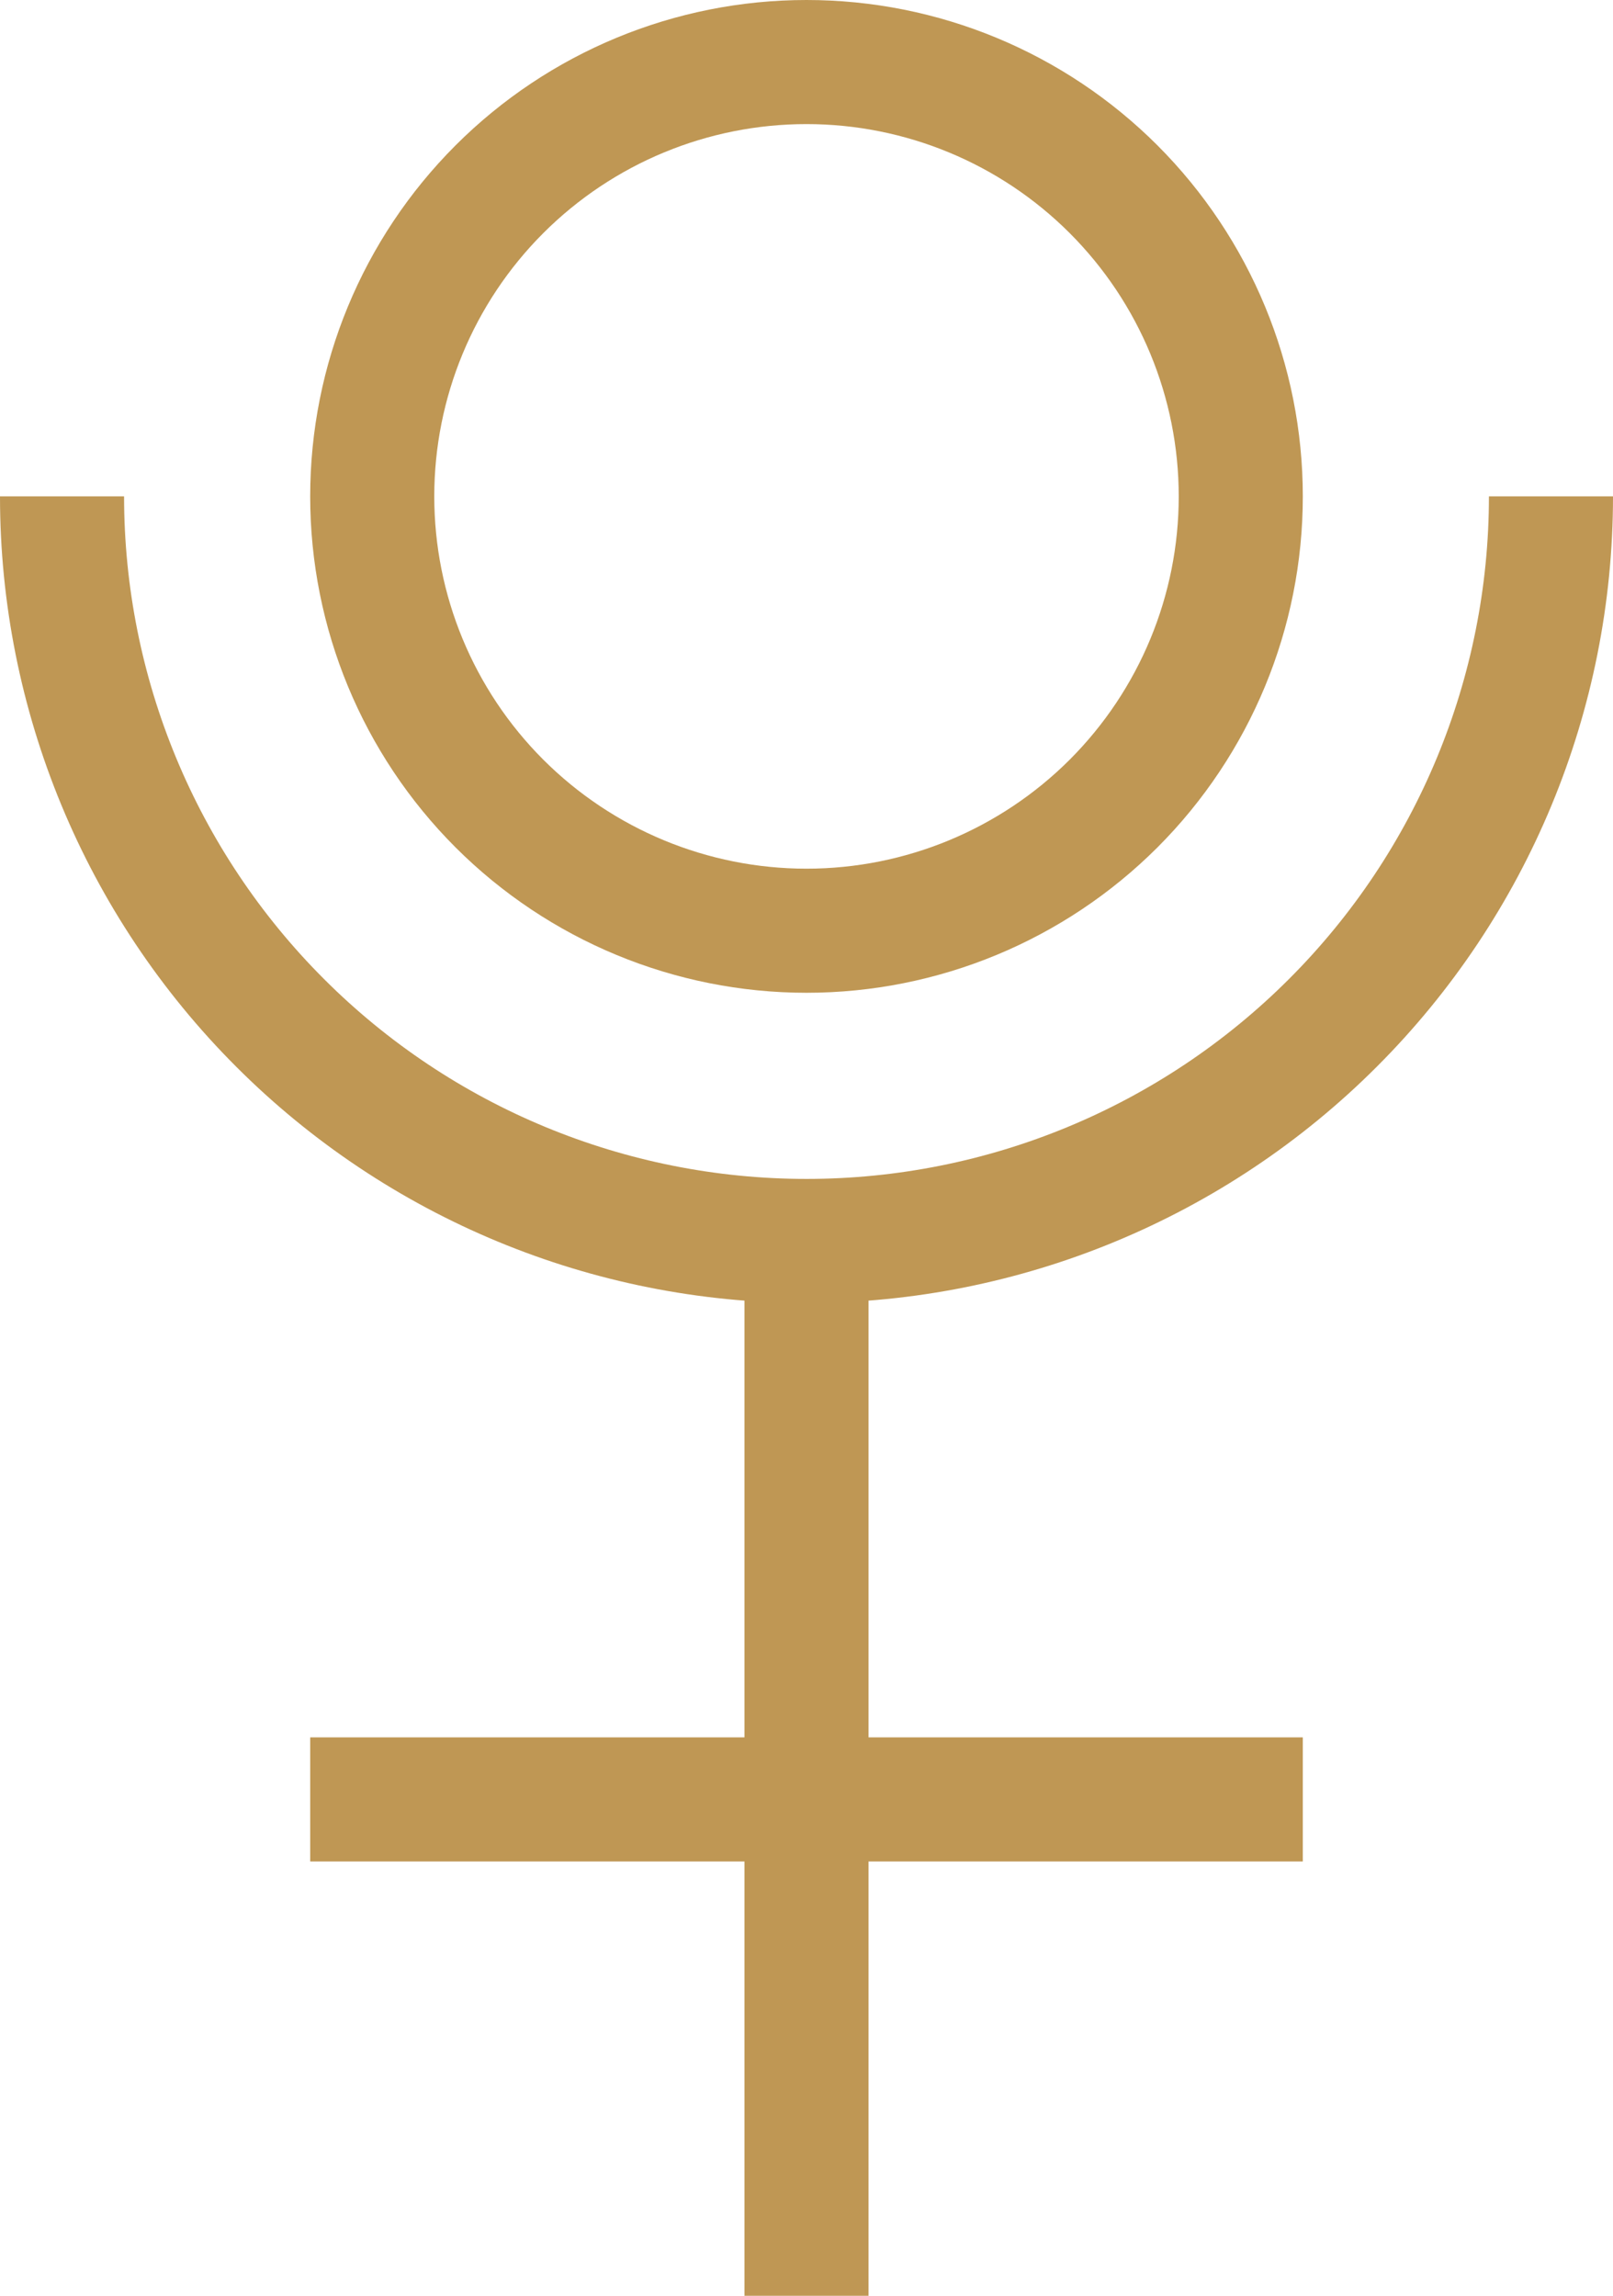
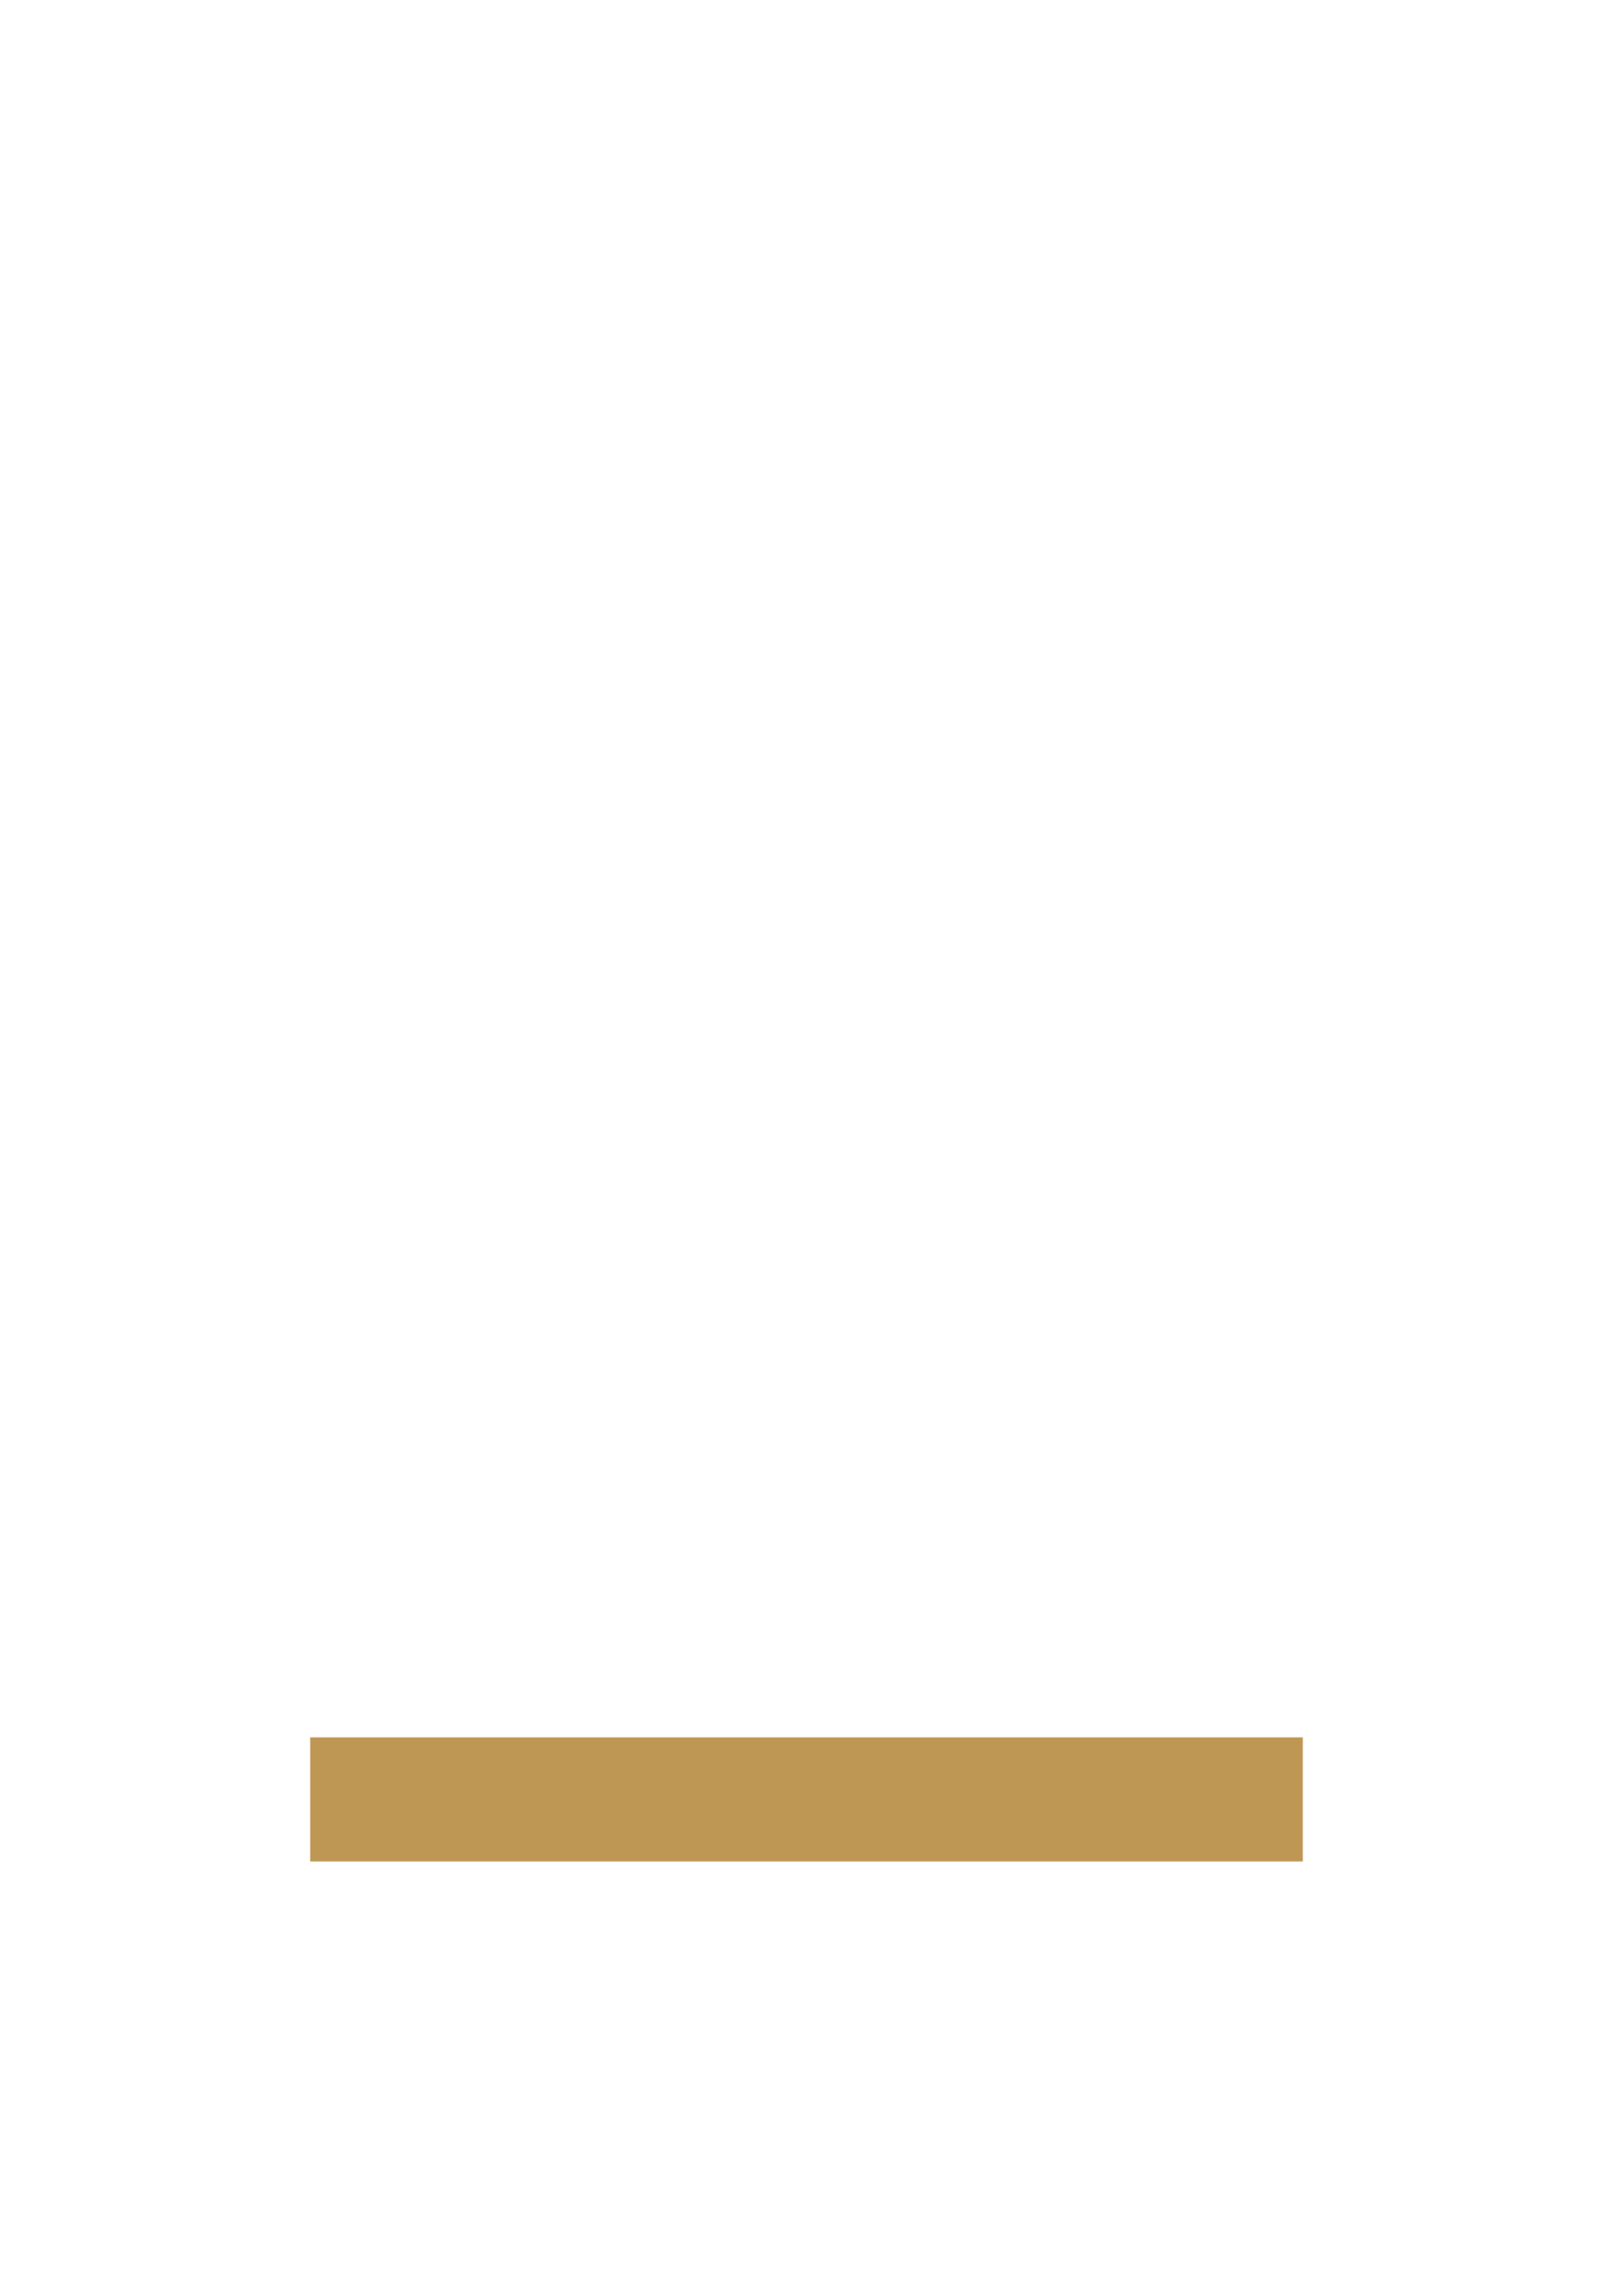
<svg xmlns="http://www.w3.org/2000/svg" width="26" height="37" viewBox="0 0 26 37" fill="none">
  <path d="M5 29H21" stroke="#BF9754" stroke-width="2" />
-   <path d="M13 37V20" stroke="#BF9754" stroke-width="2" />
-   <path fill-rule="evenodd" clip-rule="evenodd" d="M20 8C20 9.857 19.262 11.637 17.95 12.95C16.637 14.262 14.857 15 13 15C11.143 15 9.363 14.262 8.05 12.95C6.737 11.637 6 9.857 6 8C6 6.143 6.737 4.363 8.05 3.05C9.363 1.737 11.143 1 13 1C14.857 1 16.637 1.737 17.95 3.05C19.262 4.363 20 6.143 20 8V8Z" stroke="#BF9754" stroke-width="2" />
-   <path d="M25 8C25 11.183 23.736 14.235 21.485 16.485C19.235 18.736 16.183 20 13 20C9.817 20 6.765 18.736 4.515 16.485C2.264 14.235 1 11.183 1 8" stroke="#BF9754" stroke-width="2" />
</svg>